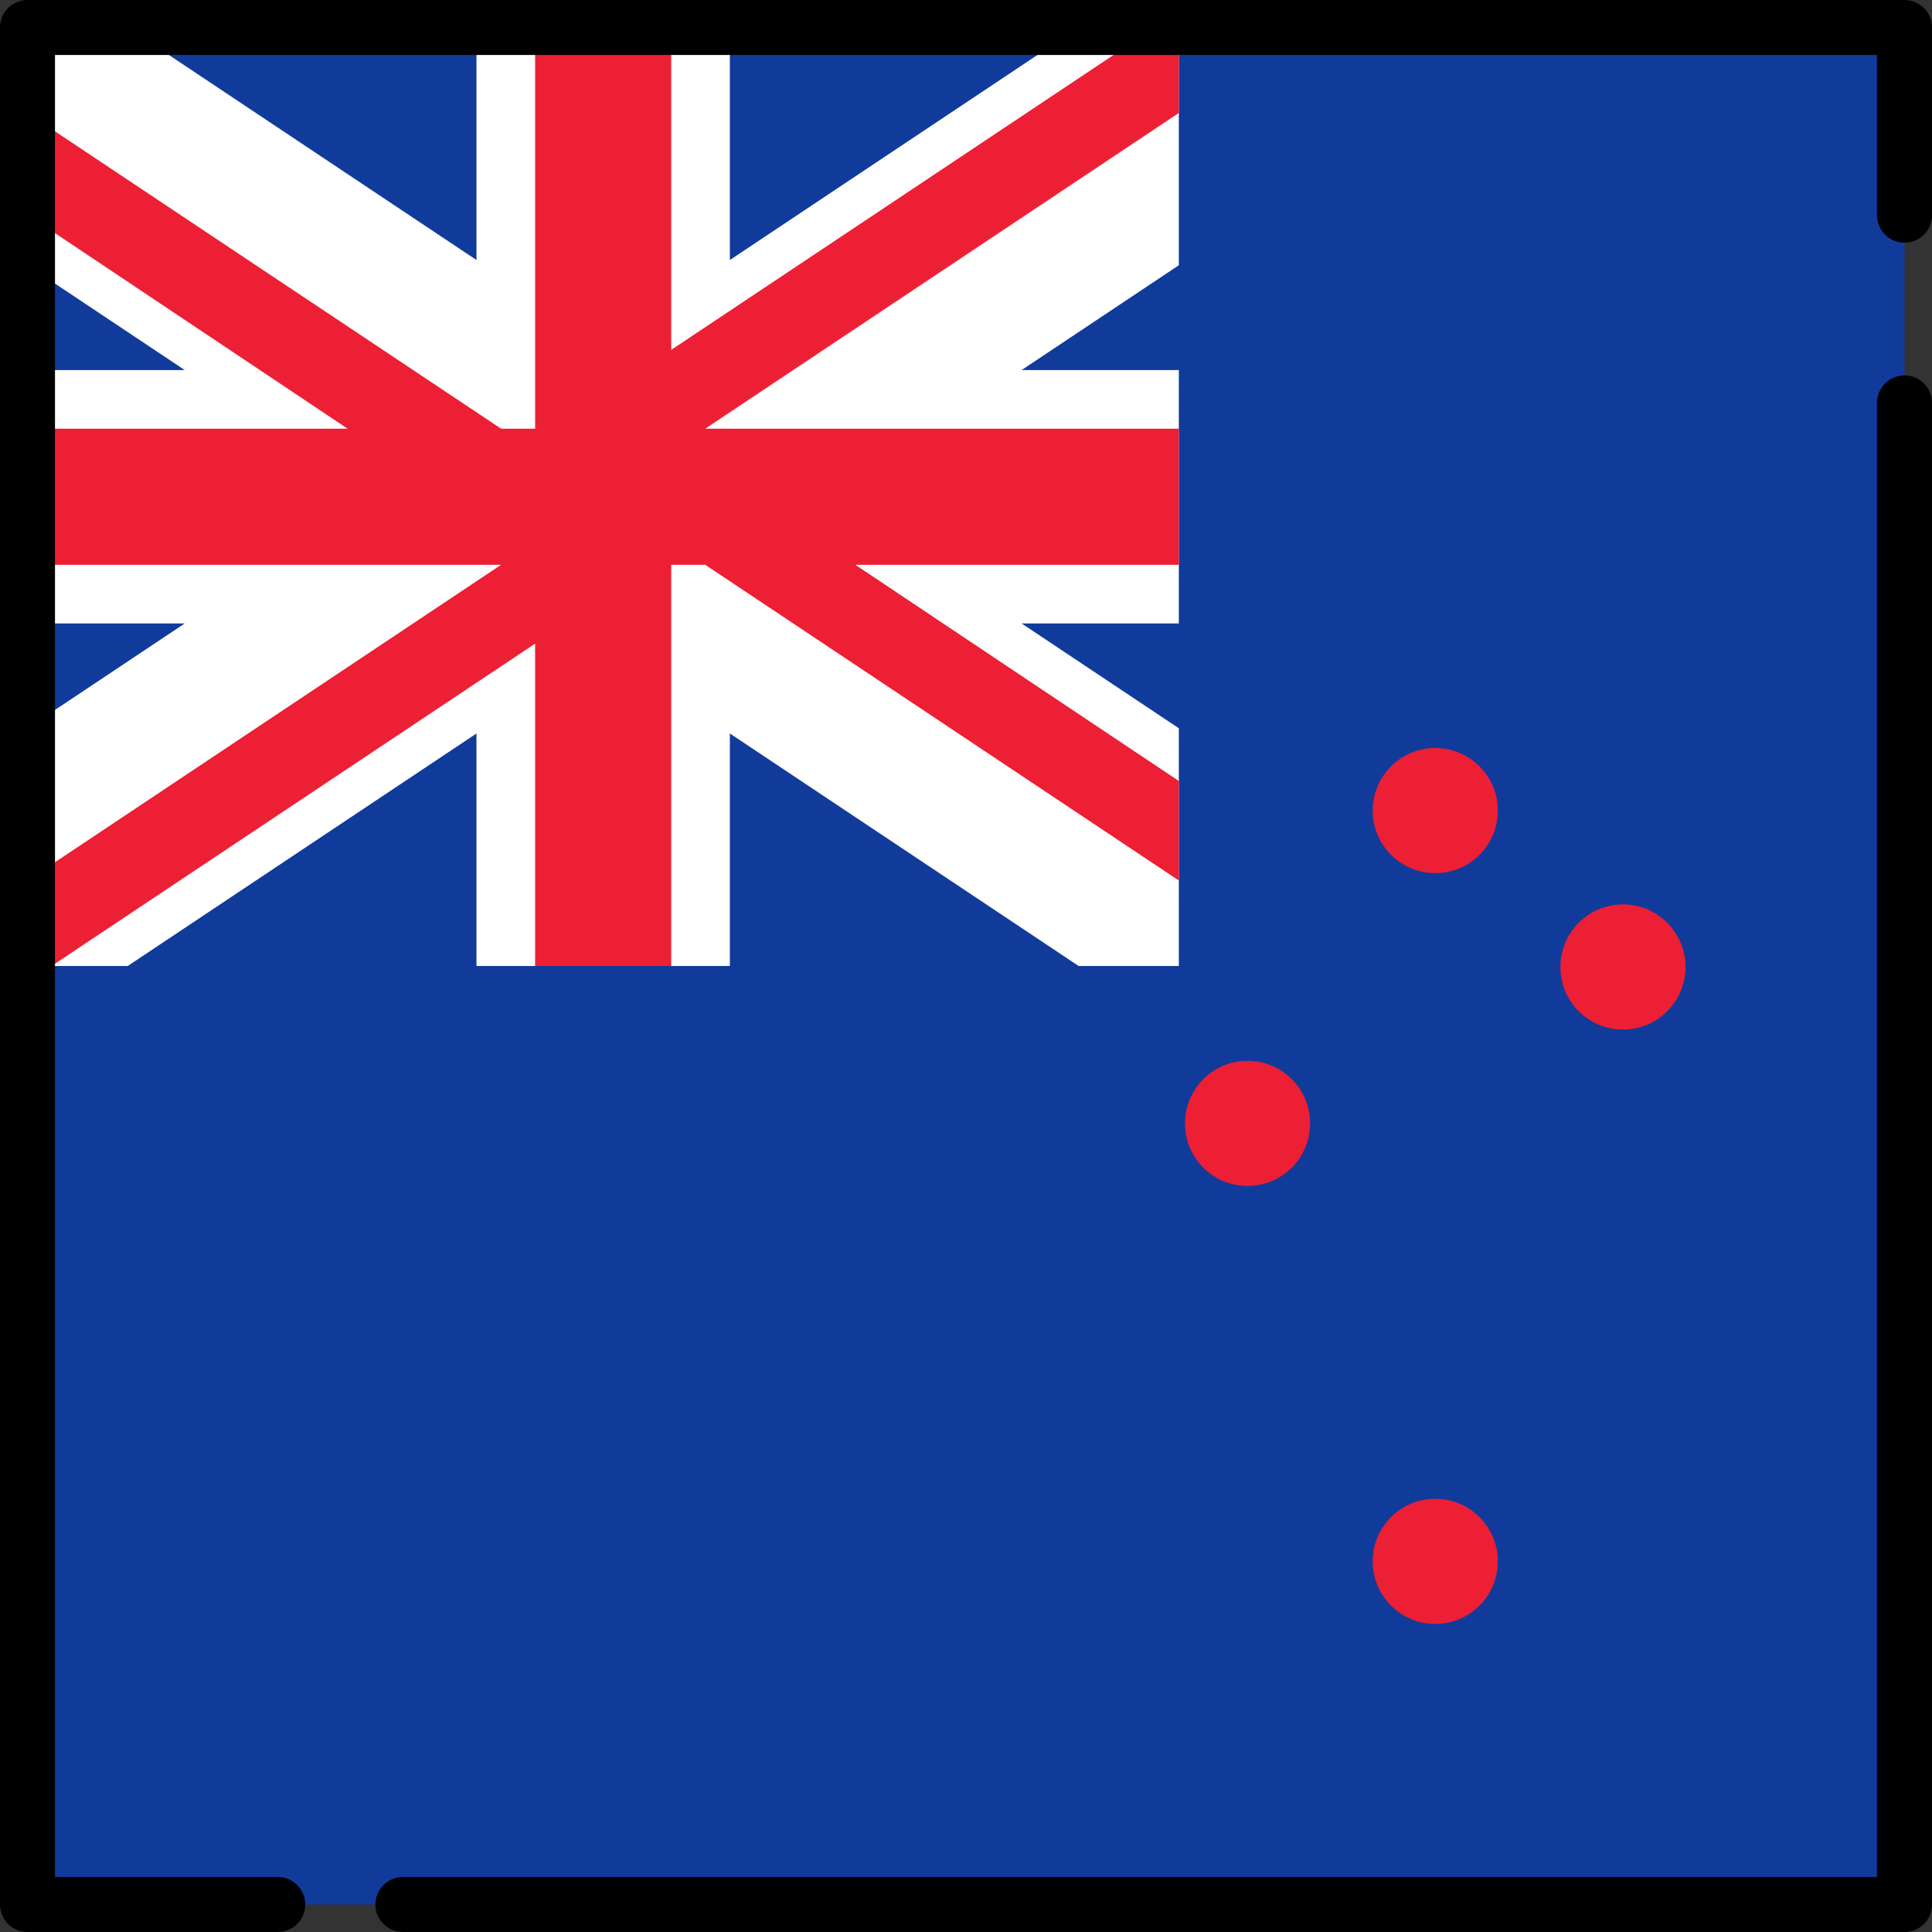
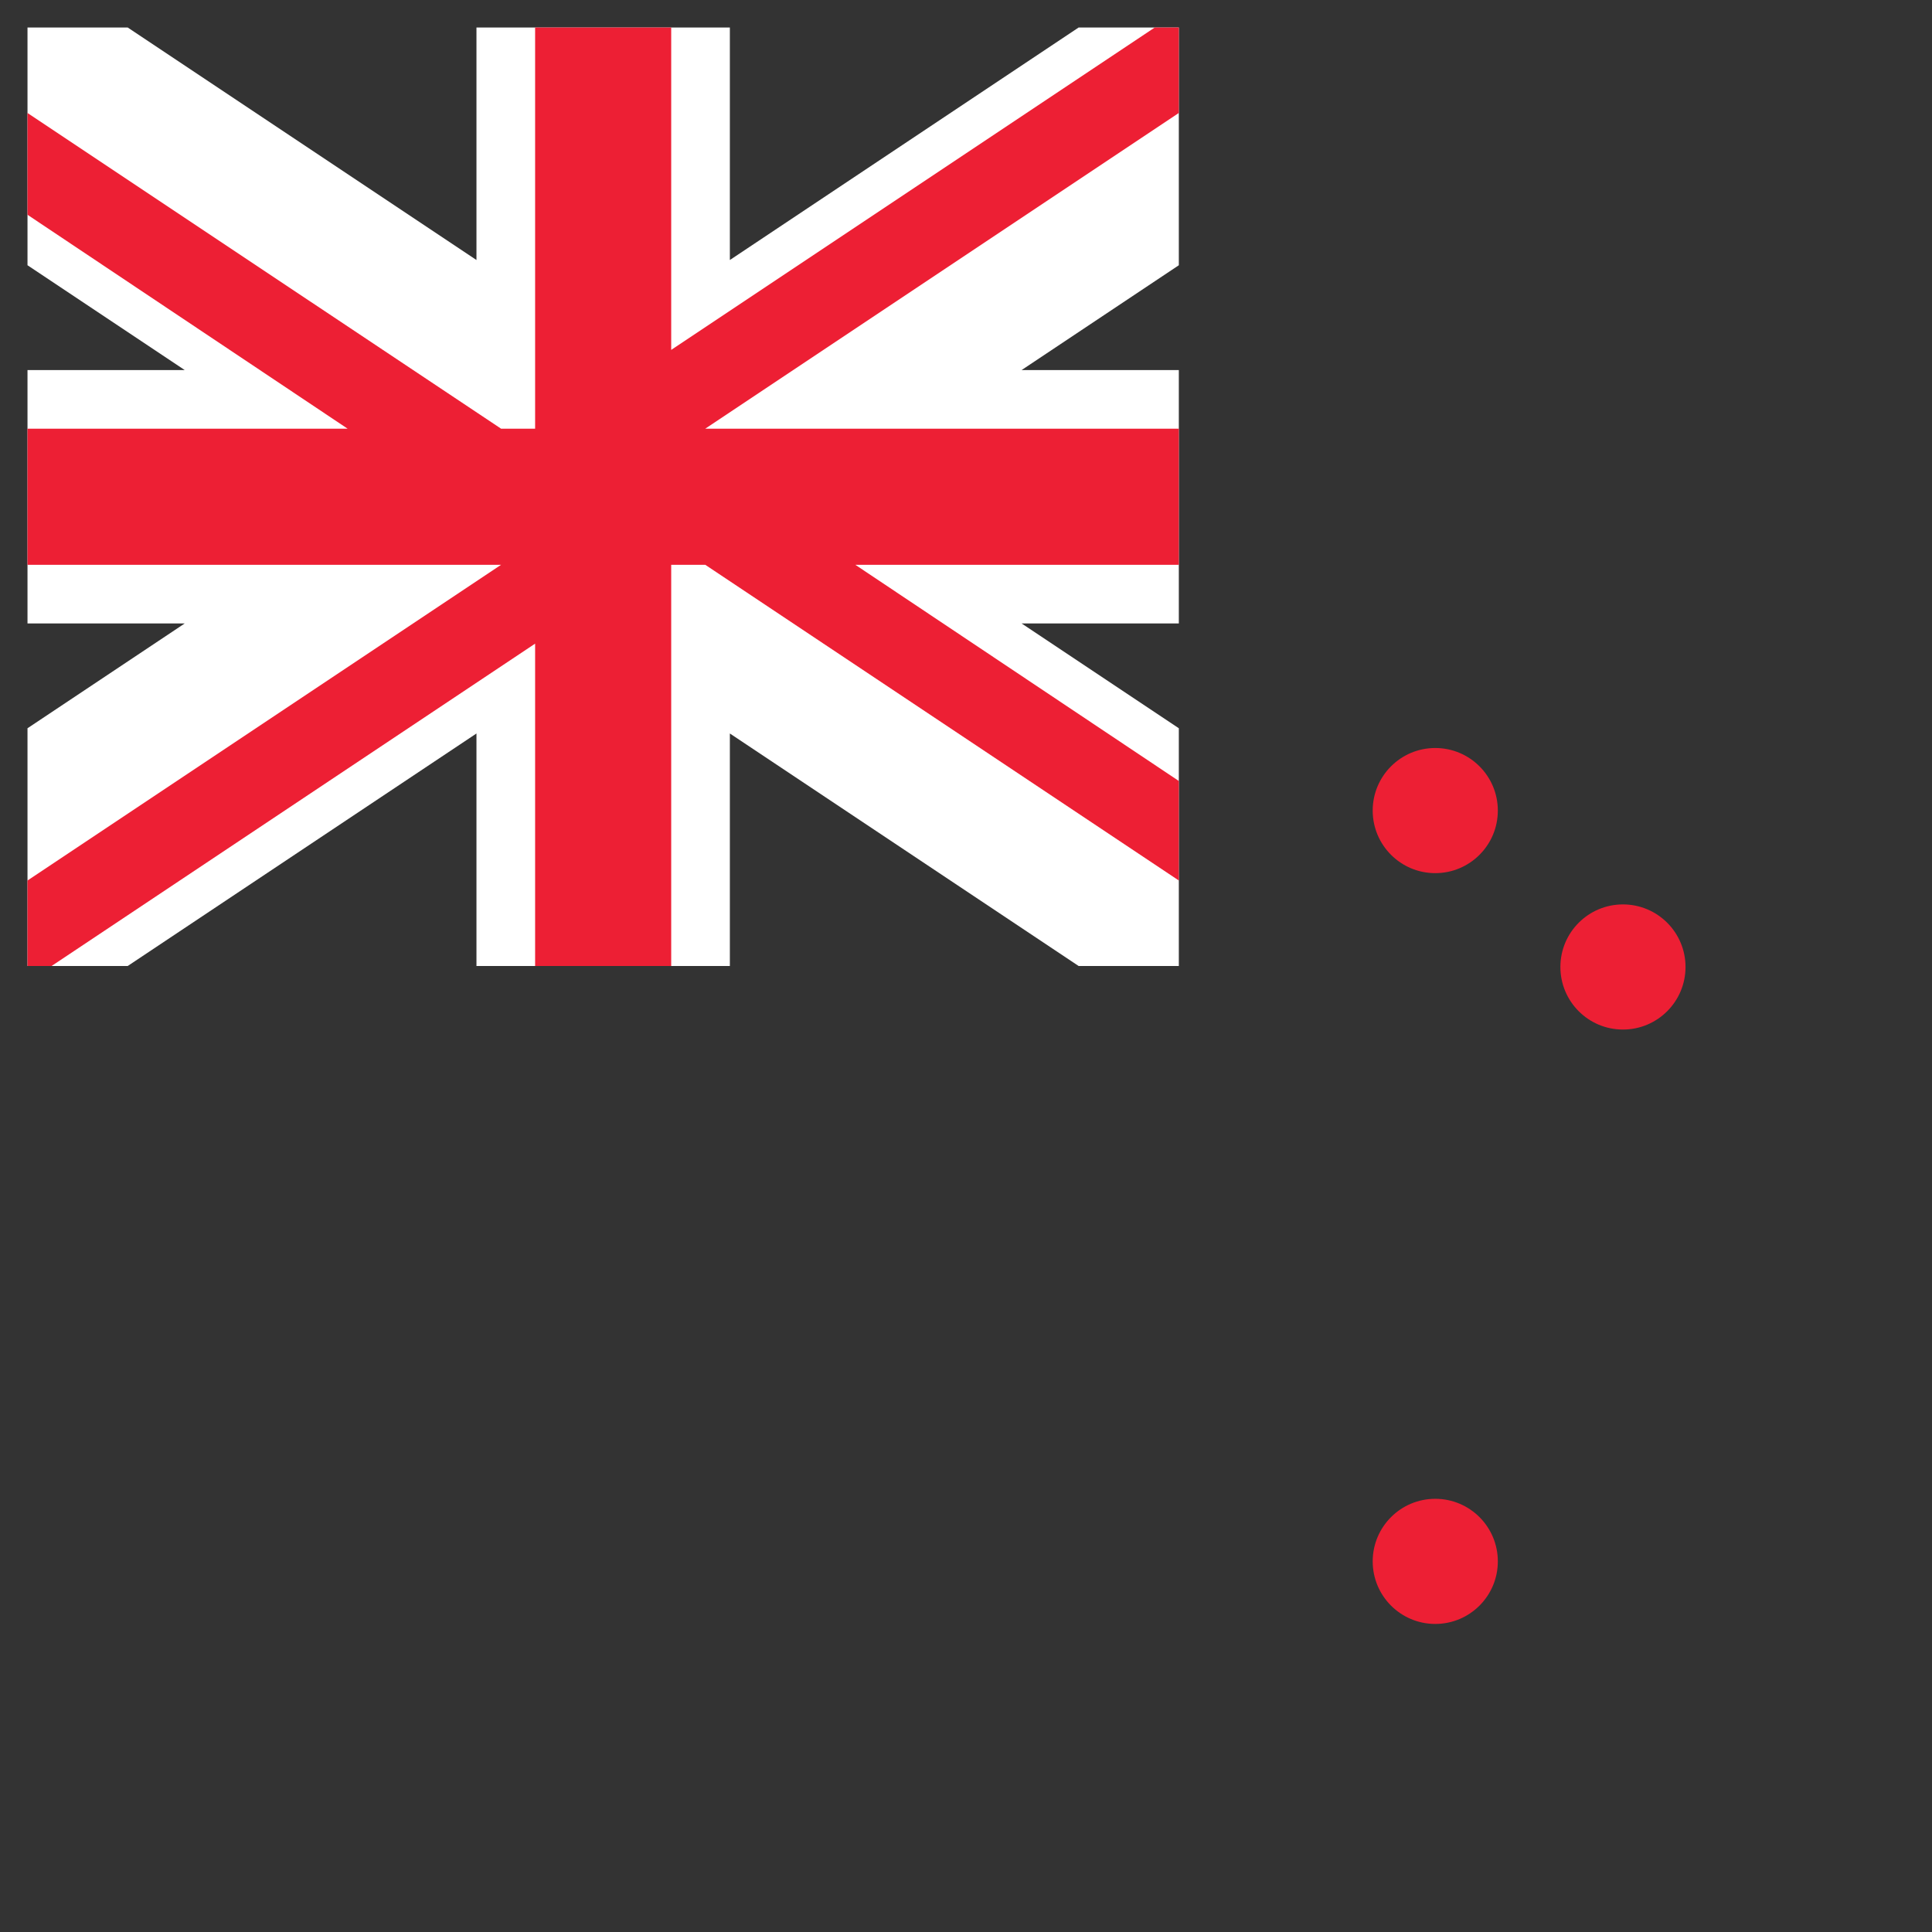
<svg xmlns="http://www.w3.org/2000/svg" version="1.1" id="Layer_1" viewBox="0 0 512 512" xml:space="preserve">
  <rect x="0" y="0" width="512" height="512" fill="#333333" stroke="none" />
-   <rect x="7.286" y="7.286" style="fill:#103B9B;" width="497.43" height="497.43" />
  <g>
    <circle style="fill:#ED1F34;" cx="380.36" cy="214.81" r="16.581" />
    <circle style="fill:#ED1F34;" cx="380.36" cy="413.78" r="16.581" />
    <circle style="fill:#ED1F34;" cx="430.1" cy="256.26" r="16.581" />
-     <circle style="fill:#ED1F34;" cx="330.61" cy="297.71" r="16.581" />
  </g>
-   <path d="M504.714,512H106.772c-4.025,0-7.286-3.262-7.286-7.286s3.262-7.287,7.286-7.287h390.655V106.772  c0-4.024,3.262-7.286,7.287-7.286s7.286,3.262,7.286,7.286v397.942C512,508.738,508.738,512,504.714,512z" />
  <polygon style="fill:#FFFFFF;" points="312.401,7.286 285.848,7.286 193.42,68.905 193.42,7.286 126.268,7.286 126.268,68.905   33.839,7.286 7.286,7.286 7.286,70.292 48.949,98.067 7.286,98.067 7.286,165.22 48.949,165.22 7.286,192.994 7.286,256 33.839,256   126.268,194.381 126.268,256 193.42,256 193.42,194.381 285.848,256 312.401,256 312.401,192.994 270.739,165.22 312.401,165.22   312.401,98.067 270.739,98.067 312.401,70.292 " />
  <polygon style="fill:#ED1F34;" points="312.401,7.286 306.025,7.286 177.876,92.729 177.876,7.286 141.812,7.286 141.812,113.612   132.796,113.612 7.286,29.939 7.286,56.914 92.128,113.612 7.286,113.612 7.286,149.675 132.796,149.675 7.286,233.348 7.286,256   13.662,256 141.812,170.567 141.812,256 177.876,256 177.876,149.675 186.892,149.675 312.401,233.348 312.401,206.966   226.668,149.675 312.401,149.675 312.401,113.612 186.891,113.612 312.401,29.939 " />
-   <path d="M73.61,512H7.286C3.262,512,0,508.738,0,504.714V7.286C0,3.262,3.262,0,7.286,0h497.427C508.738,0,512,3.262,512,7.286  v49.743c0,4.024-3.262,7.287-7.286,7.287c-4.025,0-7.287-3.262-7.287-7.287V14.573H14.573v482.854H73.61  c4.025,0,7.286,3.262,7.286,7.287S77.635,512,73.61,512z" />
</svg>